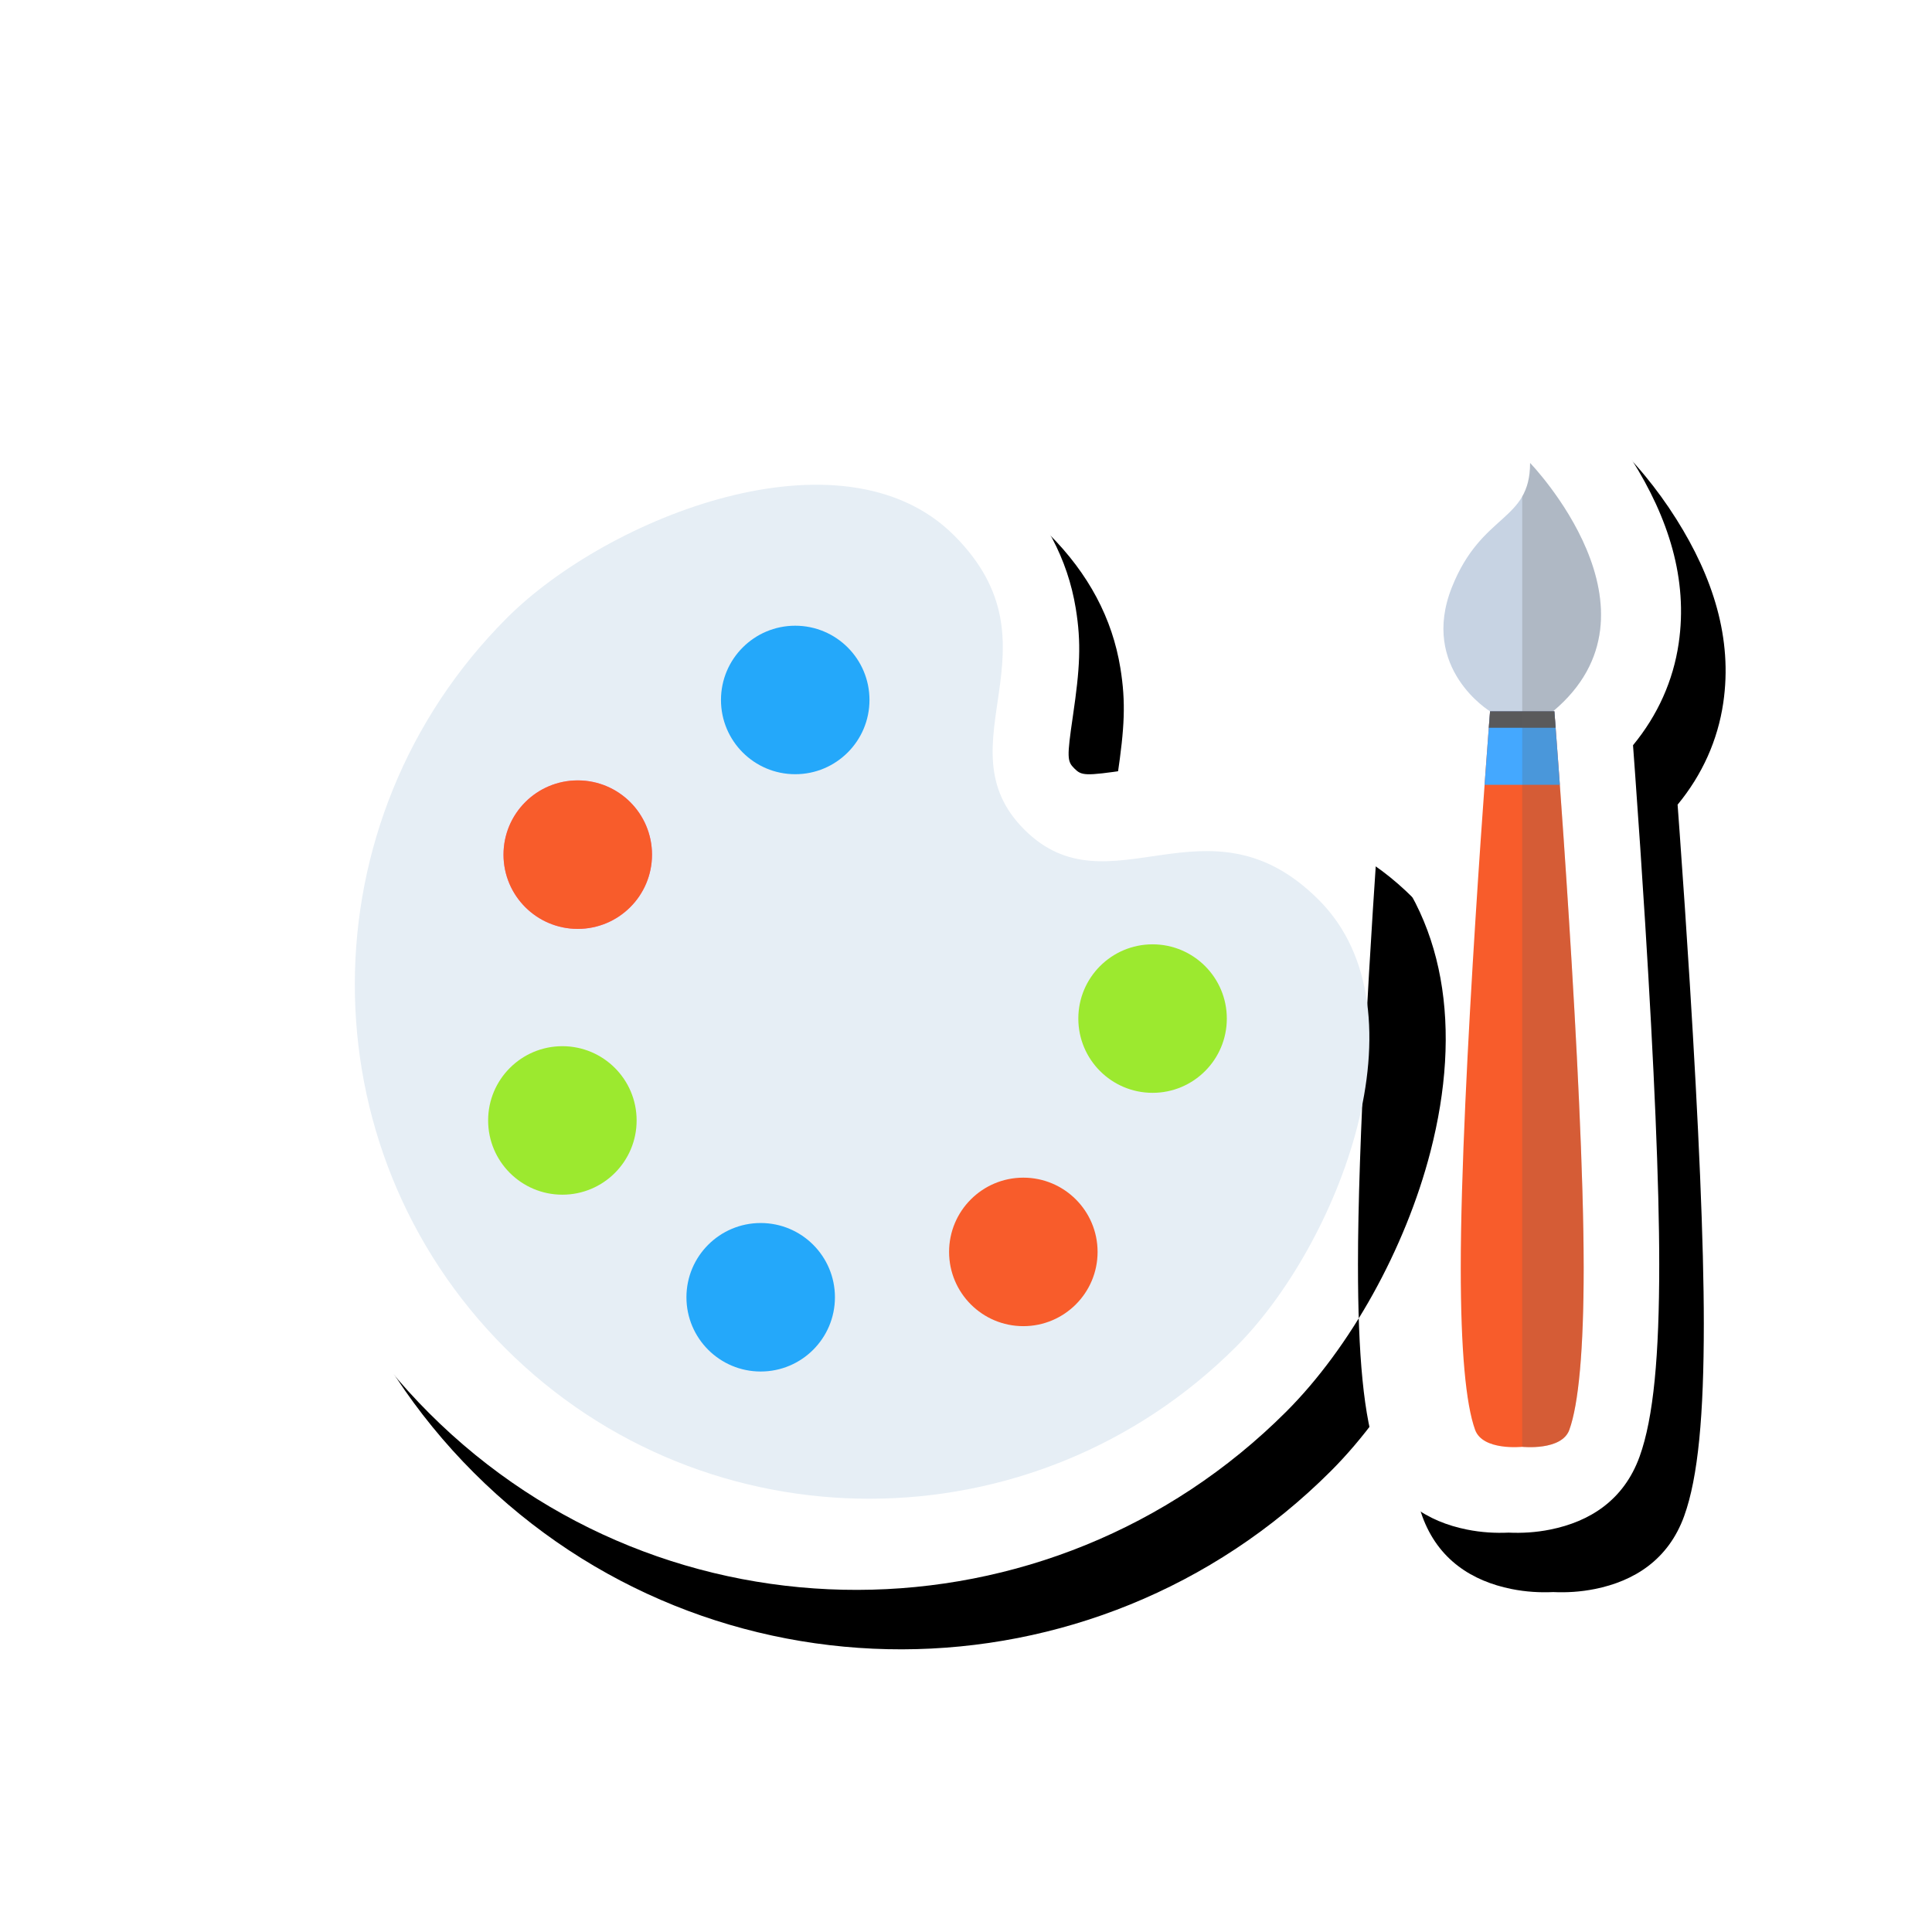
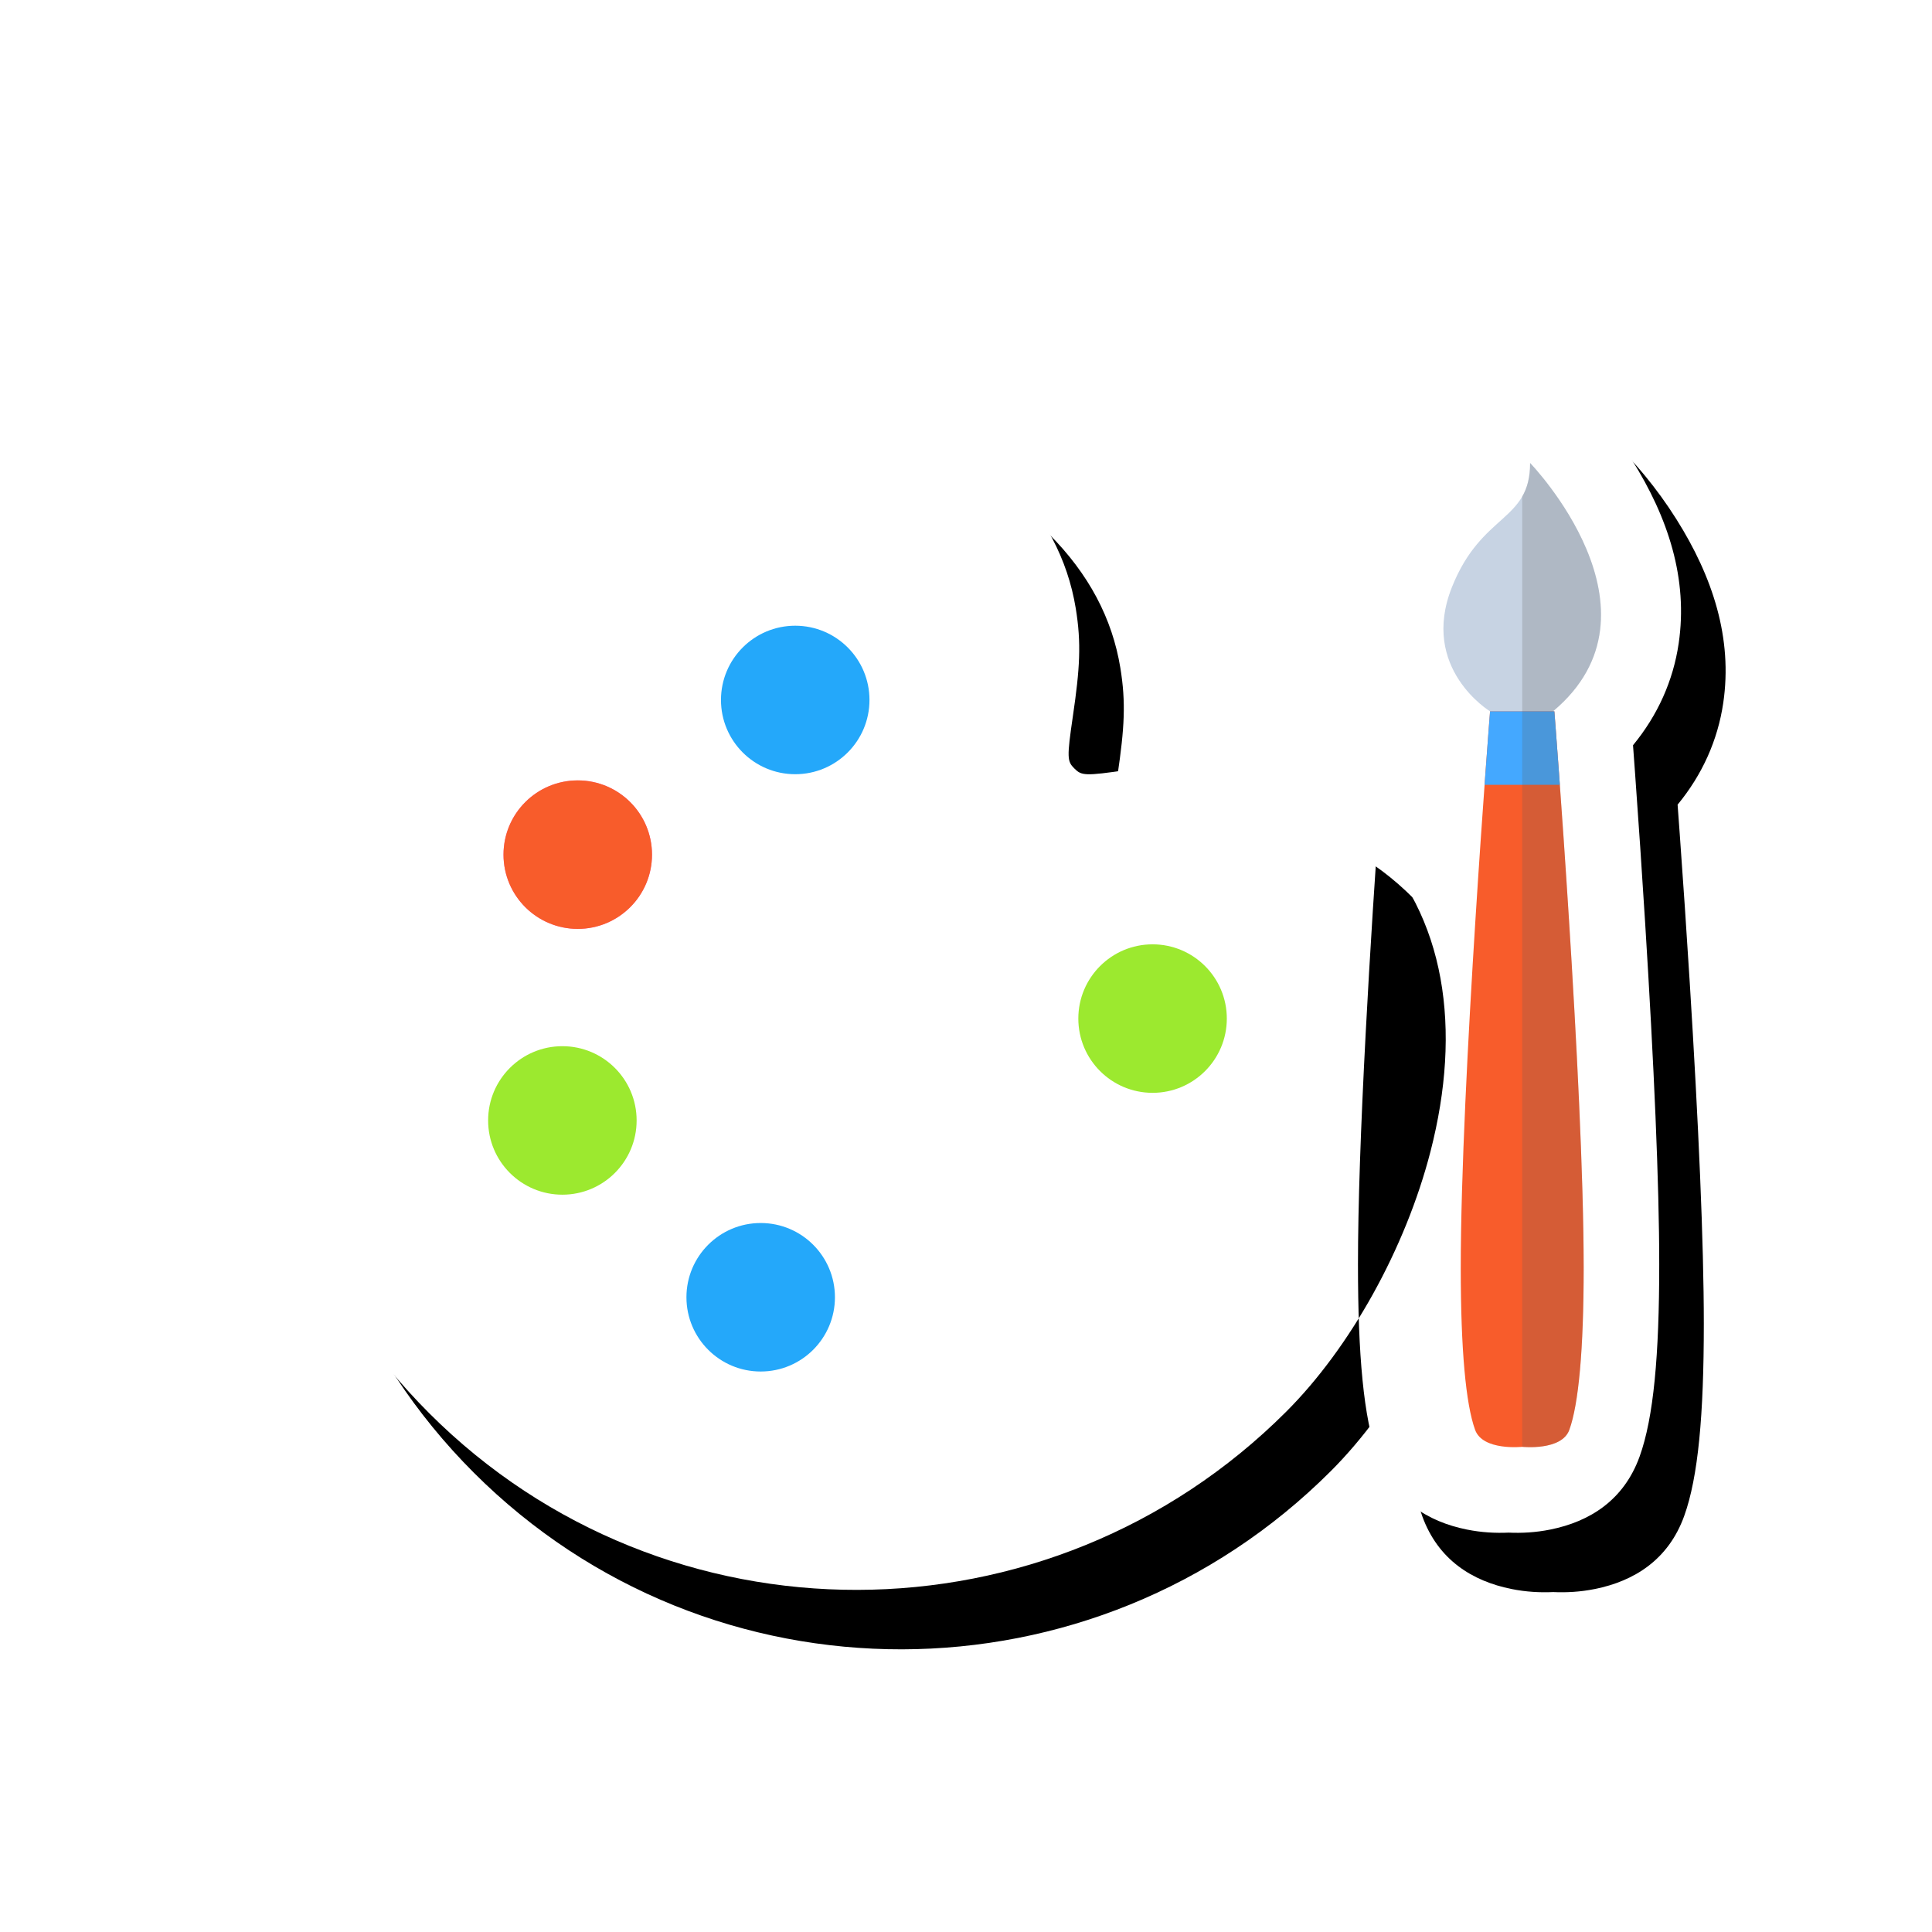
<svg xmlns="http://www.w3.org/2000/svg" xmlns:xlink="http://www.w3.org/1999/xlink" width="130px" height="130px" viewBox="0 0 130 130" version="1.1">
  <title>servies #3</title>
  <desc>Created with Sketch.</desc>
  <defs>
    <path d="M75.013,24.03 C73.255,20.825 72.949,17.026 74.499,13.135 C75.262,11.22 76.235,9.652 77.438,8.288 C77.877,7.79 78.312,7.356 78.821,6.886 C78.909,6.805 79.156,6.582 79.361,6.395 C79.829,1.414 86.038,-0.9 89.645,2.828 C89.902,3.094 90.271,3.504 90.716,4.046 C91.426,4.91 92.131,5.873 92.795,6.927 C95.258,10.834 96.593,14.962 95.954,19.298 C95.585,21.8 94.551,24.117 92.882,26.145 C92.929,26.767 92.976,27.421 93.025,28.103 C93.259,31.336 93.488,34.715 93.699,38.108 C94.293,47.642 94.646,55.622 94.646,61.072 C94.646,67.199 94.27,71.395 93.324,74.012 C92.258,76.961 89.956,78.387 87.328,78.918 C86.326,79.121 85.391,79.166 84.511,79.127 C83.631,79.166 82.696,79.121 81.693,78.918 C79.066,78.387 76.764,76.961 75.697,74.012 C74.751,71.395 74.375,67.199 74.375,61.072 C74.375,57.131 74.561,51.831 74.896,45.481 C75.034,42.867 75.194,40.125 75.373,37.297 C75.59,33.862 75.822,30.477 76.055,27.288 C76.093,26.765 76.13,26.265 76.165,25.79 C75.753,25.257 75.365,24.672 75.013,24.03 Z M11.888,71.1 C-4.01,55.212 -3.952,29.407 11.999,13.465 C16.301,9.165 22.957,5.45 29.525,3.76 C37.726,1.65 45.343,2.697 50.565,7.916 C53.273,10.622 54.844,13.629 55.385,16.934 C55.769,19.281 55.661,20.987 55.197,24.154 C54.78,27.001 54.806,27.225 55.292,27.71 C55.779,28.197 56.006,28.224 58.857,27.807 C62.024,27.344 63.731,27.235 66.078,27.619 C69.383,28.159 72.39,29.728 75.098,32.434 C80.321,37.655 81.368,45.272 79.257,53.471 C77.566,60.036 73.848,66.689 69.546,70.989 C53.597,86.929 27.783,86.987 11.888,71.1 Z" id="path-1" />
    <filter x="-19.2%" y="-21.3%" width="144.7%" height="152.4%" filterUnits="objectBoundingBox" id="filter-2">
      <feOffset dx="3" dy="4" in="SourceAlpha" result="shadowOffsetOuter1" />
      <feGaussianBlur stdDeviation="6.5" in="shadowOffsetOuter1" result="shadowBlurOuter1" />
      <feColorMatrix values="0 0 0 0 0.769   0 0 0 0 0.392   0 0 0 0 0.129  0 0 0 0.76 0" type="matrix" in="shadowBlurOuter1" />
    </filter>
  </defs>
  <g id="Page-1" stroke="none" stroke-width="1" fill="none" fill-rule="evenodd">
    <g id="servies-#3" fill-rule="nonzero">
      <g id="Group-7" transform="translate(17, 24)">
        <g id="Combined-Shape">
          <use fill="black" fill-opacity="1" filter="url(#filter-2)" xlink:href="#path-1" />
          <use fill="#FFFFFF" fill-rule="evenodd" xlink:href="#path-1" />
        </g>
        <g id="Group-28" transform="translate(6.875, 7)">
          <path d="M78.551,66.354 C78.551,66.354 81.206,66.639 81.722,65.211 C82.347,63.483 82.687,59.822 82.687,54.311 C82.687,41.85 80.715,16.865 80.715,16.865 L76.388,16.865 C76.388,16.865 74.416,41.85 74.416,54.311 C74.416,59.822 74.756,63.483 75.381,65.211 C75.897,66.639 78.551,66.354 78.551,66.354 Z" id="Shape" fill="#F85C2B" />
          <path d="M80.715,16.865 L76.388,16.865 C76.388,16.865 76.237,18.778 76.019,21.809 L81.085,21.809 C80.866,18.778 80.715,16.865 80.715,16.865 Z" id="Shape" fill="#44A8FF" />
          <path d="M79.082,0.153 C79.082,0.153 88.704,10.098 80.622,16.865 L76.388,16.865 C76.388,16.865 71.641,13.984 73.822,8.509 C75.824,3.483 79.082,4.131 79.082,0.153 Z" id="Shape" fill="#7591BA" opacity="0.4" />
-           <path d="M80.715,16.865 L76.388,16.865 C76.388,16.865 76.357,17.257 76.303,17.969 L80.8,17.969 C80.746,17.257 80.715,16.865 80.715,16.865 Z" id="Shape" fill="#59595A" />
-           <path d="M10.129,59.723 C23.677,73.264 45.694,73.215 59.304,59.612 C66.109,52.811 72.361,37.046 64.856,29.545 C57.388,22.081 50.77,30.537 45.05,24.821 C39.331,19.105 47.792,12.49 40.324,5.026 C32.819,-2.474 17.045,3.774 10.24,10.575 C-3.37,24.178 -3.419,46.182 10.129,59.723 Z" id="Shape" fill="#E6EEF5" />
          <path d="M81.085,21.809 C80.978,20.328 80.887,19.114 80.822,18.259 C80.822,18.25 80.821,18.24 80.82,18.23 C80.815,18.163 80.81,18.097 80.805,18.035 C80.804,18.013 80.802,17.99 80.8,17.969 C80.8,17.967 80.8,17.966 80.8,17.965 C80.746,17.256 80.715,16.865 80.715,16.865 L80.715,16.865 L80.622,16.865 C88.705,10.098 79.082,0.153 79.082,0.153 C79.082,1.138 78.882,1.838 78.552,2.412 L78.552,66.354 C78.552,66.354 81.206,66.639 81.722,65.211 C82.347,63.483 82.687,59.822 82.687,54.311 C82.687,45.297 81.655,29.733 81.085,21.809 L81.085,21.809 Z" id="Shape" fill="#5B5B5F" opacity="0.23" />
          <circle id="Oval" fill="#FF66BF" cx="15.001" cy="26.507" r="4.996" />
          <circle id="Oval" fill="#24A8FA" cx="29.634" cy="16.099" r="4.996" />
          <circle id="Oval" fill="#9CE92F" cx="53.679" cy="37.538" r="4.996" />
-           <circle id="Oval" fill="#F85C2B" cx="44.983" cy="53.238" r="4.996" />
          <circle id="Oval" fill="#24A8FA" cx="27.31" cy="56.29" r="4.996" />
          <circle id="Oval" fill="#9CE92F" cx="13.966" cy="44.392" r="4.996" />
          <circle id="Oval" fill="#F85C2B" cx="15.001" cy="26.507" r="4.996" />
        </g>
      </g>
    </g>
  </g>
</svg>